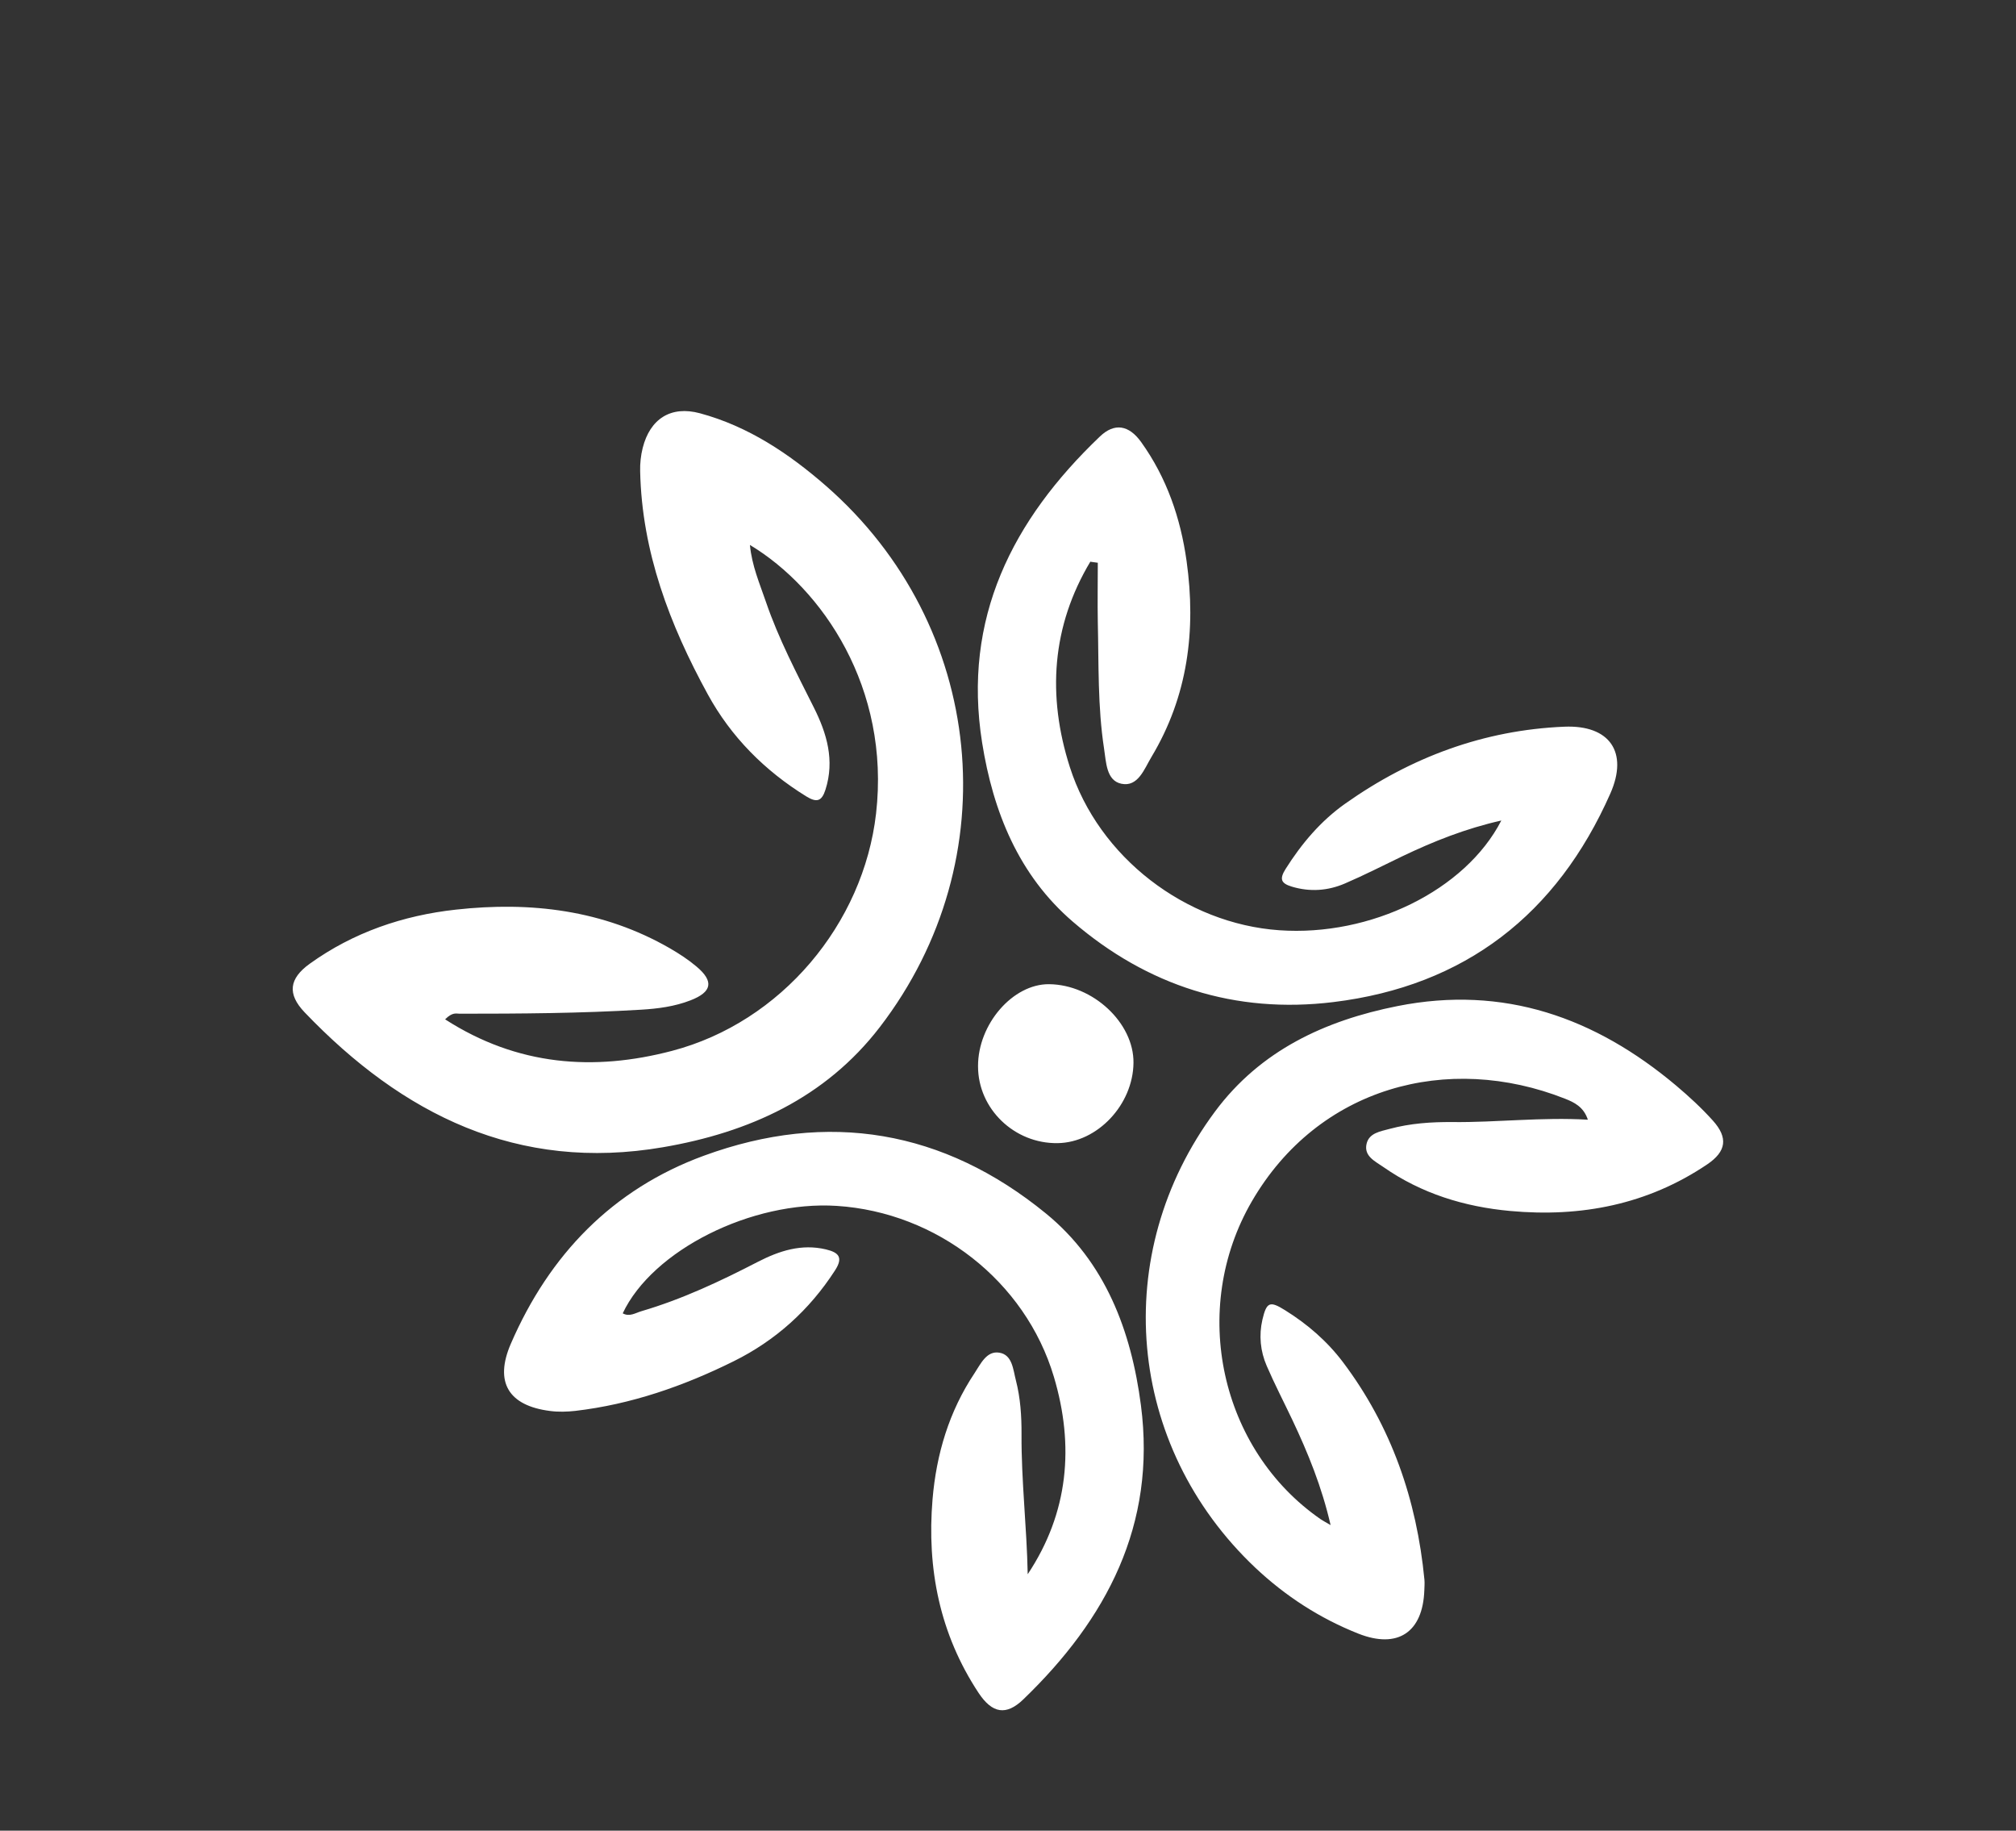
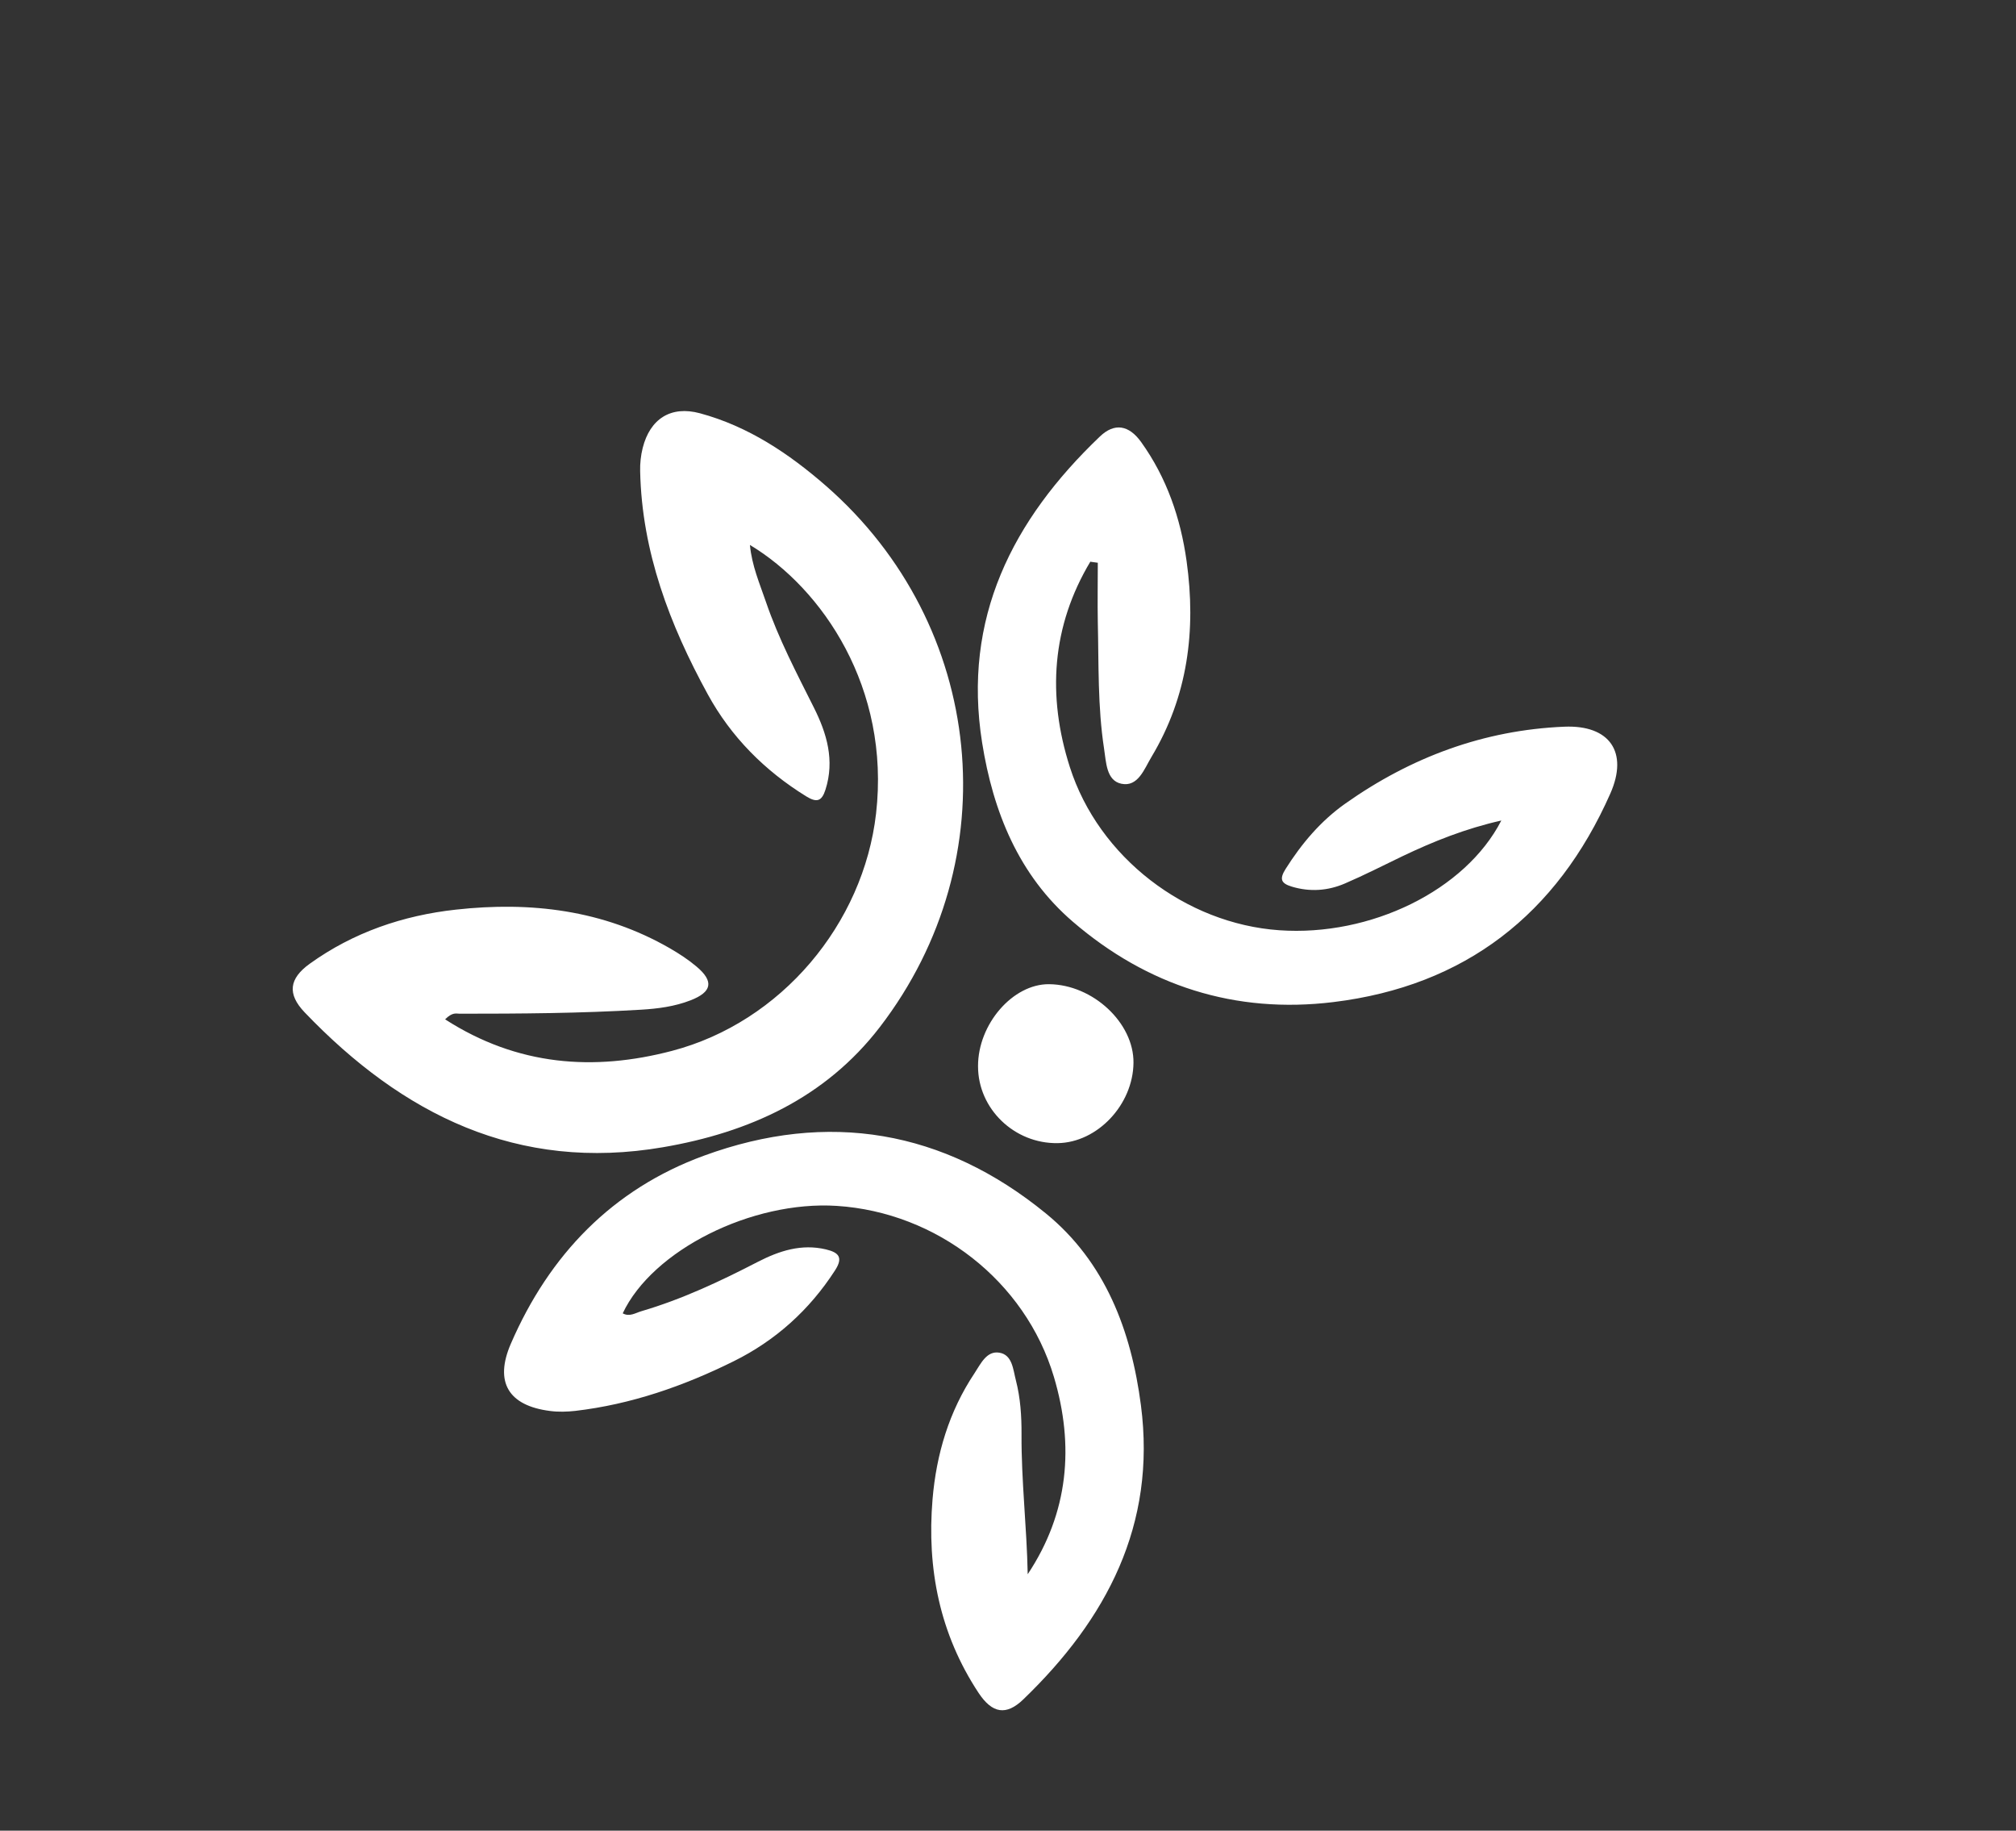
<svg xmlns="http://www.w3.org/2000/svg" viewBox="0 0 222.02 201.56">
  <rect x="0" y="0" width="222.02" height="201.56" fill="#333333" stroke="none" />
  <defs>
    <style>      .cls-1 {        fill: #fff;      }    </style>
  </defs>
  <g>
    <g id="Layer_1">
-       <path class="cls-1" d="M49.02,112.23c.82-.82,1.23-.62,1.6-.62,6.65,0,13.31-.04,19.95-.44,1.87-.11,3.72-.35,5.47-1.03,2.38-.92,2.6-2.09.68-3.71-.91-.77-1.92-1.43-2.96-2.03-7.34-4.22-15.32-5.16-23.55-4.25-5.82.64-11.29,2.5-16.1,5.96-2.28,1.64-2.49,3.33-.56,5.35,10.77,11.25,23.46,17.6,39.47,14.85,9.46-1.62,17.87-5.42,23.87-13.22,14.23-18.51,11.65-44.24-5.92-59.59-4.08-3.56-8.58-6.57-13.89-8-3.2-.86-5.49.61-6.3,3.82-.21.83-.3,1.71-.28,2.56.19,8.88,3.26,16.92,7.45,24.57,2.56,4.68,6.26,8.4,10.84,11.23,1.17.72,1.71.54,2.12-.74,1.03-3.23.15-6.19-1.28-9.04-1.91-3.81-3.89-7.58-5.27-11.61-.69-2.02-1.56-4.01-1.77-6.29,7.98,4.79,15.47,15.76,13.89,29.57-1.39,12.14-10.43,22.97-22.47,26.13-8.61,2.26-17.02,1.66-24.99-3.47ZM146.55,167.92c-.53-.31-.82-.46-1.09-.64-11.09-7.66-14.5-23.13-7.59-35.02,7.31-12.57,21.55-16.4,34.49-11.29.98.39,2.04.88,2.51,2.31-5.1-.3-9.99.31-14.91.26-2.34-.02-4.65.14-6.92.75-1.03.28-2.26.45-2.54,1.64-.32,1.37.95,1.93,1.85,2.56,4.2,2.93,8.94,4.38,13.98,4.84,7.78.71,15.11-.7,21.68-5.13,2.12-1.43,2.32-2.94.63-4.82-1.24-1.38-2.62-2.65-4.04-3.85-8.92-7.5-18.99-11.09-30.7-8.76-7.99,1.59-15.1,4.89-20.09,11.61-11.66,15.69-9.77,36.8,4.43,50.22,3.32,3.13,7.12,5.59,11.37,7.27,4.32,1.7,7.08-.15,7.25-4.76.01-.4.05-.8.01-1.2-.85-8.78-3.63-16.86-8.98-23.95-1.74-2.3-3.9-4.17-6.36-5.7-1.68-1.05-2.04-.92-2.5,1.03-.4,1.74-.23,3.47.47,5.09.87,2.01,1.88,3.96,2.82,5.94,1.73,3.65,3.25,7.38,4.22,11.6ZM120.1,61.85c.27.04.53.07.8.11,0,2.18-.04,4.35,0,6.53.11,4.65-.02,9.32.69,13.94.23,1.47.24,3.51,1.9,3.86,1.85.39,2.53-1.64,3.32-2.95,4.01-6.68,4.93-13.96,3.87-21.55-.66-4.74-2.19-9.19-5-13.11-1.36-1.9-2.95-2.15-4.55-.62-9.63,9.19-15.15,20.01-12.97,33.71,1.21,7.61,4.03,14.59,9.99,19.71,8.21,7.06,17.88,10.17,28.69,8.85,14.51-1.77,24.62-9.67,30.5-22.95,2.02-4.56-.06-7.58-5.07-7.37-8.86.37-16.89,3.36-24.12,8.47-2.69,1.9-4.79,4.38-6.56,7.18-.71,1.12-.52,1.6.68,1.96,2,.6,3.97.46,5.85-.35,2.14-.92,4.21-1.98,6.31-2.99,3.45-1.65,6.99-3.06,10.91-3.94-3.96,7.7-14.4,12.79-24.46,12.08-10.29-.72-19.87-8-23.06-17.97-2.51-7.85-2-15.51,2.27-22.63ZM113.18,173.31c-.1-5.18-.71-10.28-.68-15.39.01-2-.12-4-.62-5.94-.31-1.18-.38-2.82-1.83-3.05-1.41-.23-2.06,1.26-2.74,2.28-2.79,4.19-4.19,8.89-4.61,13.86-.64,7.64.79,14.84,5.07,21.32,1.51,2.28,3.05,2.52,4.92.72,9.18-8.84,14.67-19.22,12.96-32.38-1.07-8.21-3.92-15.78-10.47-21.13-11.24-9.18-23.99-11.36-37.65-6.36-10.08,3.69-17.03,10.91-21.27,20.7-1.84,4.24-.26,6.83,4.32,7.41.91.12,1.87.09,2.78-.01,6.15-.72,11.92-2.73,17.43-5.46,4.61-2.28,8.35-5.64,11.17-10.01.92-1.42.42-1.97-1-2.31-2.7-.64-5.14.16-7.48,1.36-4.14,2.14-8.34,4.12-12.83,5.44-.66.19-1.32.66-2.07.24,3.27-6.95,14.22-12.43,23.58-11.83,11,.71,20.75,8.26,23.9,18.81,2.27,7.61,1.62,14.97-2.87,21.73ZM107.71,117.4c0,4.69,4.01,8.54,8.78,8.46,4.37-.07,8.29-4.23,8.34-8.84.05-4.4-4.47-8.61-9.29-8.66-4-.04-7.84,4.4-7.83,9.03Z" />
+       <path class="cls-1" d="M49.02,112.23c.82-.82,1.23-.62,1.6-.62,6.65,0,13.31-.04,19.95-.44,1.87-.11,3.72-.35,5.47-1.03,2.38-.92,2.6-2.09.68-3.71-.91-.77-1.92-1.43-2.96-2.03-7.34-4.22-15.32-5.16-23.55-4.25-5.82.64-11.29,2.5-16.1,5.96-2.28,1.64-2.49,3.33-.56,5.35,10.77,11.25,23.46,17.6,39.47,14.85,9.46-1.62,17.87-5.42,23.87-13.22,14.23-18.51,11.65-44.24-5.92-59.59-4.08-3.56-8.58-6.57-13.89-8-3.2-.86-5.49.61-6.3,3.82-.21.83-.3,1.71-.28,2.56.19,8.88,3.26,16.92,7.45,24.57,2.56,4.68,6.26,8.4,10.84,11.23,1.17.72,1.71.54,2.12-.74,1.03-3.23.15-6.19-1.28-9.04-1.91-3.81-3.89-7.58-5.27-11.61-.69-2.02-1.56-4.01-1.77-6.29,7.98,4.79,15.47,15.76,13.89,29.57-1.39,12.14-10.43,22.97-22.47,26.13-8.61,2.26-17.02,1.66-24.99-3.47ZM146.55,167.92ZM120.1,61.85c.27.04.53.07.8.11,0,2.18-.04,4.35,0,6.53.11,4.65-.02,9.32.69,13.94.23,1.47.24,3.51,1.9,3.86,1.85.39,2.53-1.64,3.32-2.95,4.01-6.68,4.93-13.96,3.87-21.55-.66-4.74-2.19-9.19-5-13.11-1.36-1.9-2.95-2.15-4.55-.62-9.63,9.19-15.15,20.01-12.97,33.71,1.21,7.61,4.03,14.59,9.99,19.71,8.21,7.06,17.88,10.17,28.69,8.85,14.51-1.77,24.62-9.67,30.5-22.95,2.02-4.56-.06-7.58-5.07-7.37-8.86.37-16.89,3.36-24.12,8.47-2.69,1.9-4.79,4.38-6.56,7.18-.71,1.12-.52,1.6.68,1.96,2,.6,3.97.46,5.85-.35,2.14-.92,4.21-1.98,6.31-2.99,3.45-1.65,6.99-3.06,10.91-3.94-3.96,7.7-14.4,12.79-24.46,12.08-10.29-.72-19.87-8-23.06-17.97-2.51-7.85-2-15.51,2.27-22.63ZM113.18,173.31c-.1-5.18-.71-10.28-.68-15.39.01-2-.12-4-.62-5.94-.31-1.18-.38-2.82-1.83-3.05-1.41-.23-2.06,1.26-2.74,2.28-2.79,4.19-4.19,8.89-4.61,13.86-.64,7.64.79,14.84,5.07,21.32,1.51,2.28,3.05,2.52,4.92.72,9.18-8.84,14.67-19.22,12.96-32.38-1.07-8.21-3.92-15.78-10.47-21.13-11.24-9.18-23.99-11.36-37.65-6.36-10.08,3.69-17.03,10.91-21.27,20.7-1.84,4.24-.26,6.83,4.32,7.41.91.12,1.87.09,2.78-.01,6.15-.72,11.92-2.73,17.43-5.46,4.61-2.28,8.35-5.64,11.17-10.01.92-1.42.42-1.97-1-2.31-2.7-.64-5.14.16-7.48,1.36-4.14,2.14-8.34,4.12-12.83,5.44-.66.19-1.32.66-2.07.24,3.27-6.95,14.22-12.43,23.58-11.83,11,.71,20.75,8.26,23.9,18.81,2.27,7.61,1.62,14.97-2.87,21.73ZM107.71,117.4c0,4.69,4.01,8.54,8.78,8.46,4.37-.07,8.29-4.23,8.34-8.84.05-4.4-4.47-8.61-9.29-8.66-4-.04-7.84,4.4-7.83,9.03Z" />
    </g>
  </g>
</svg>